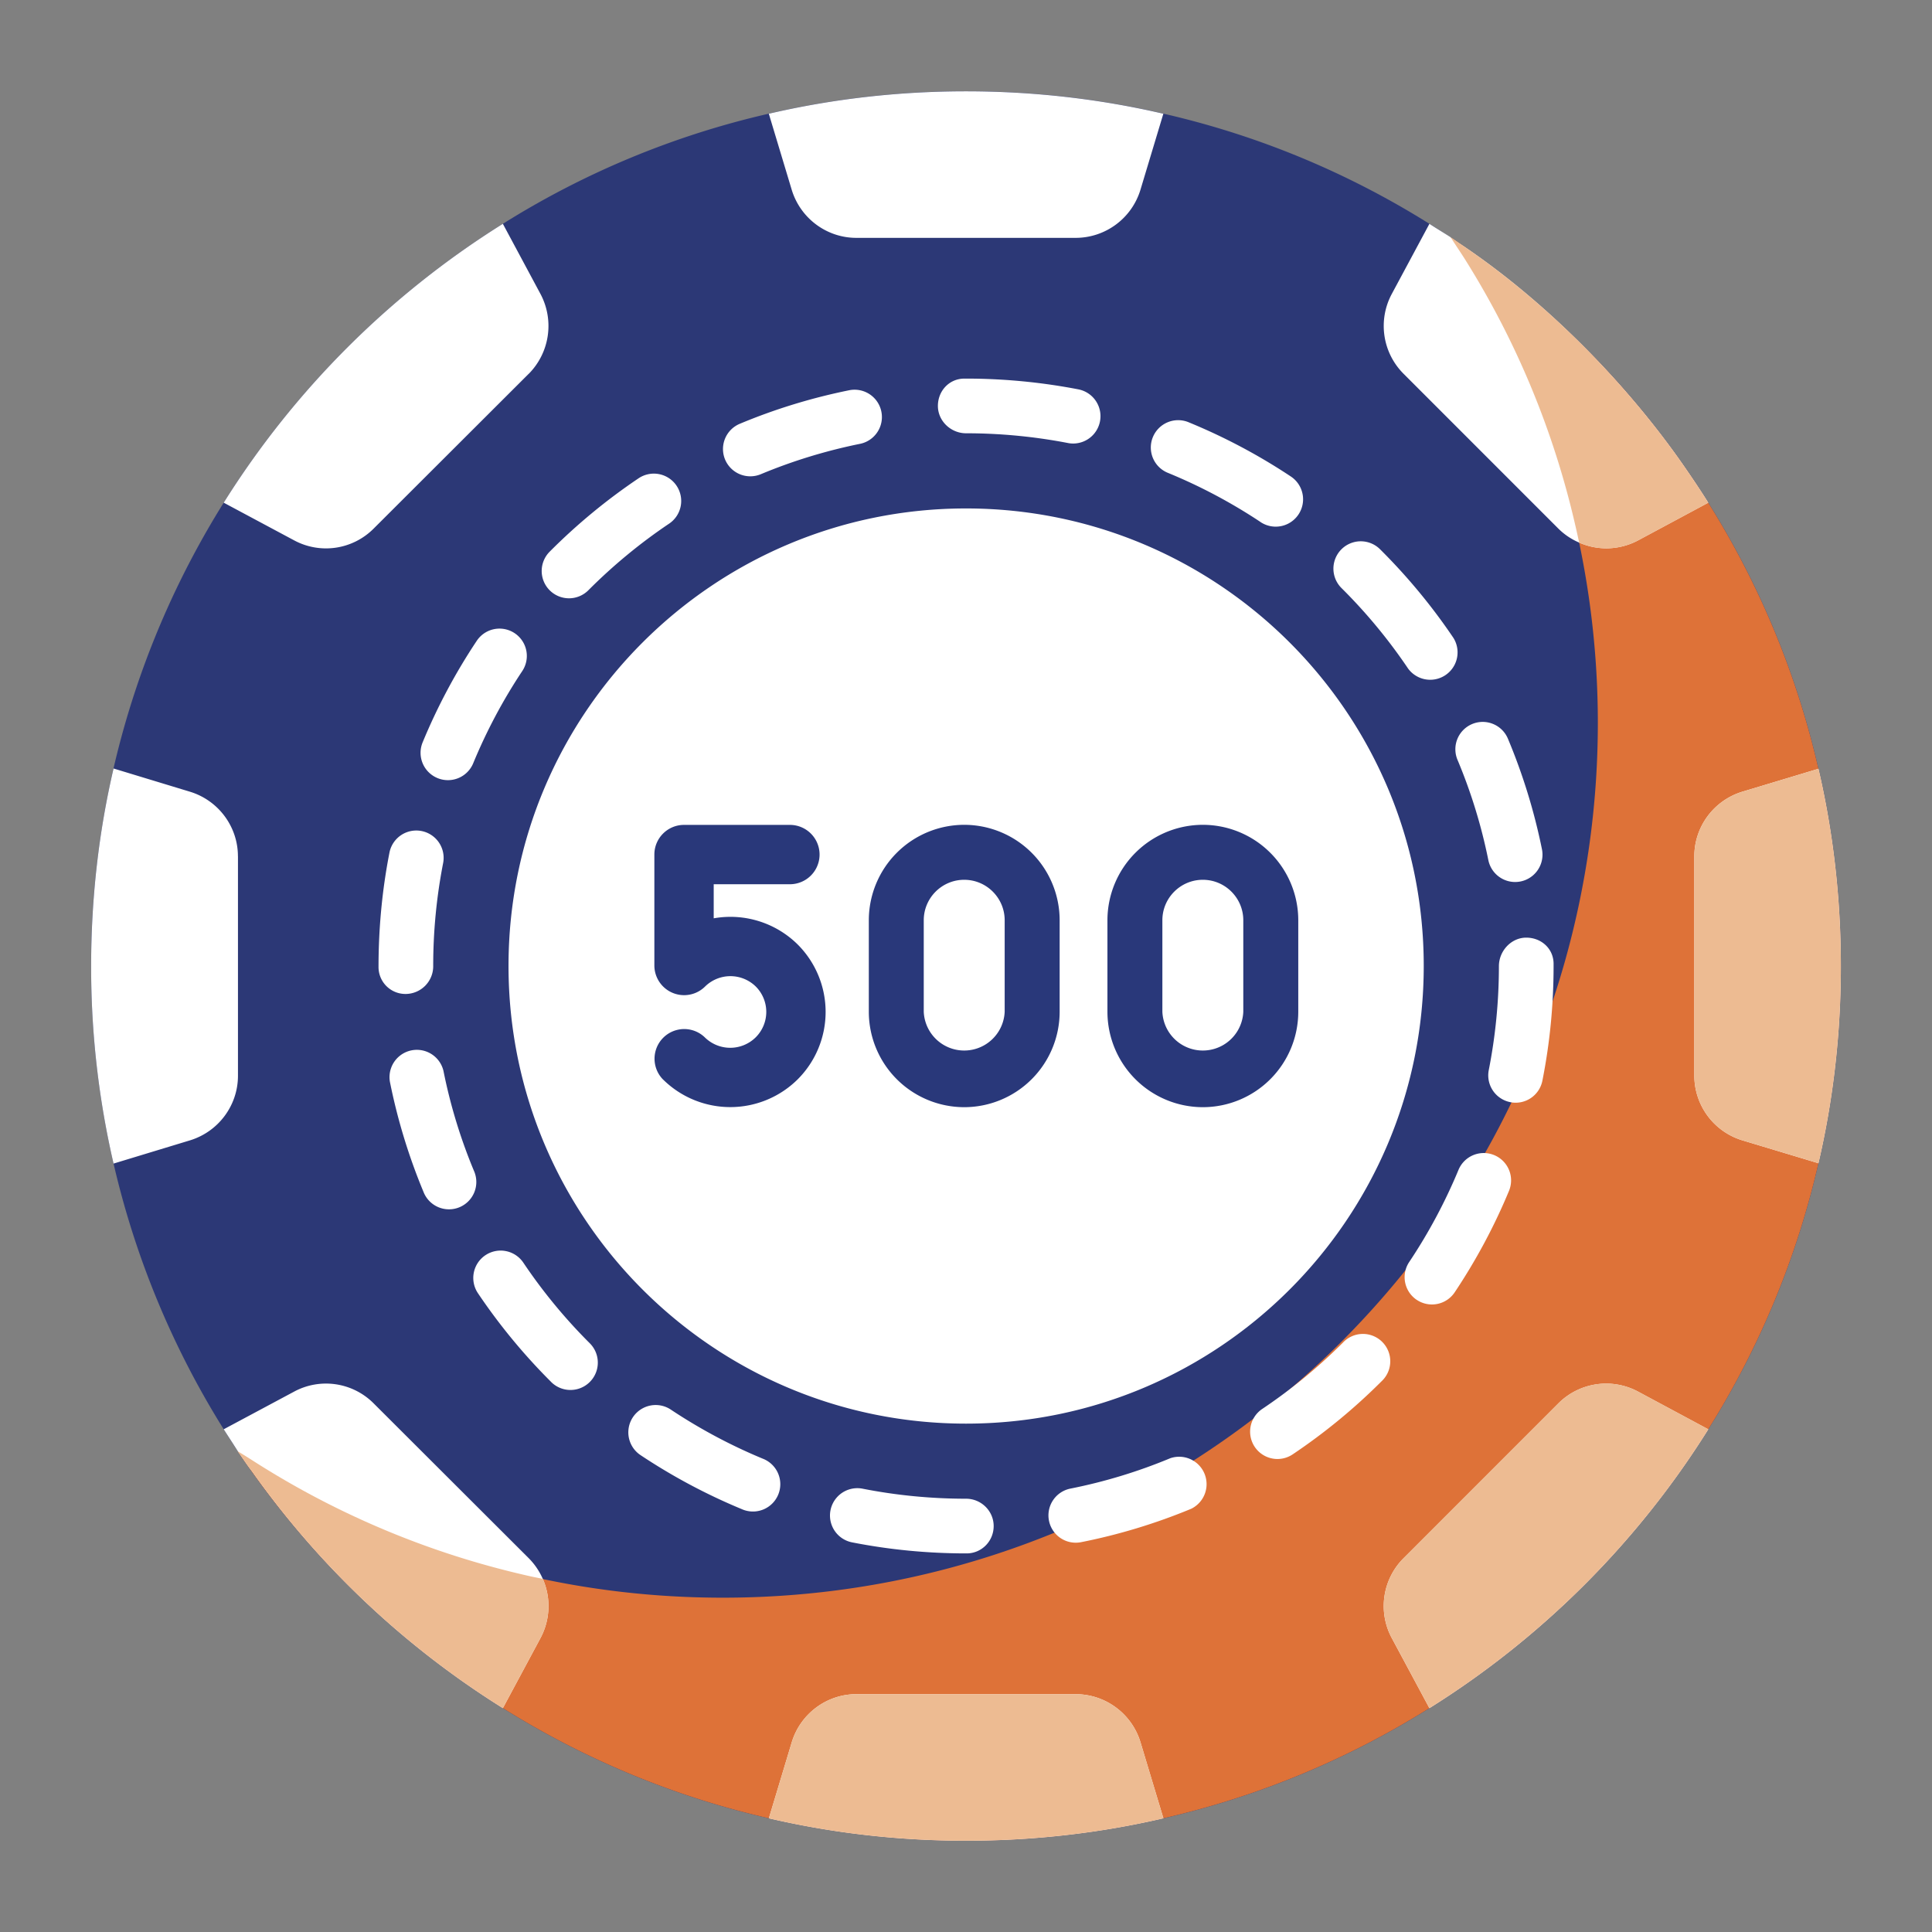
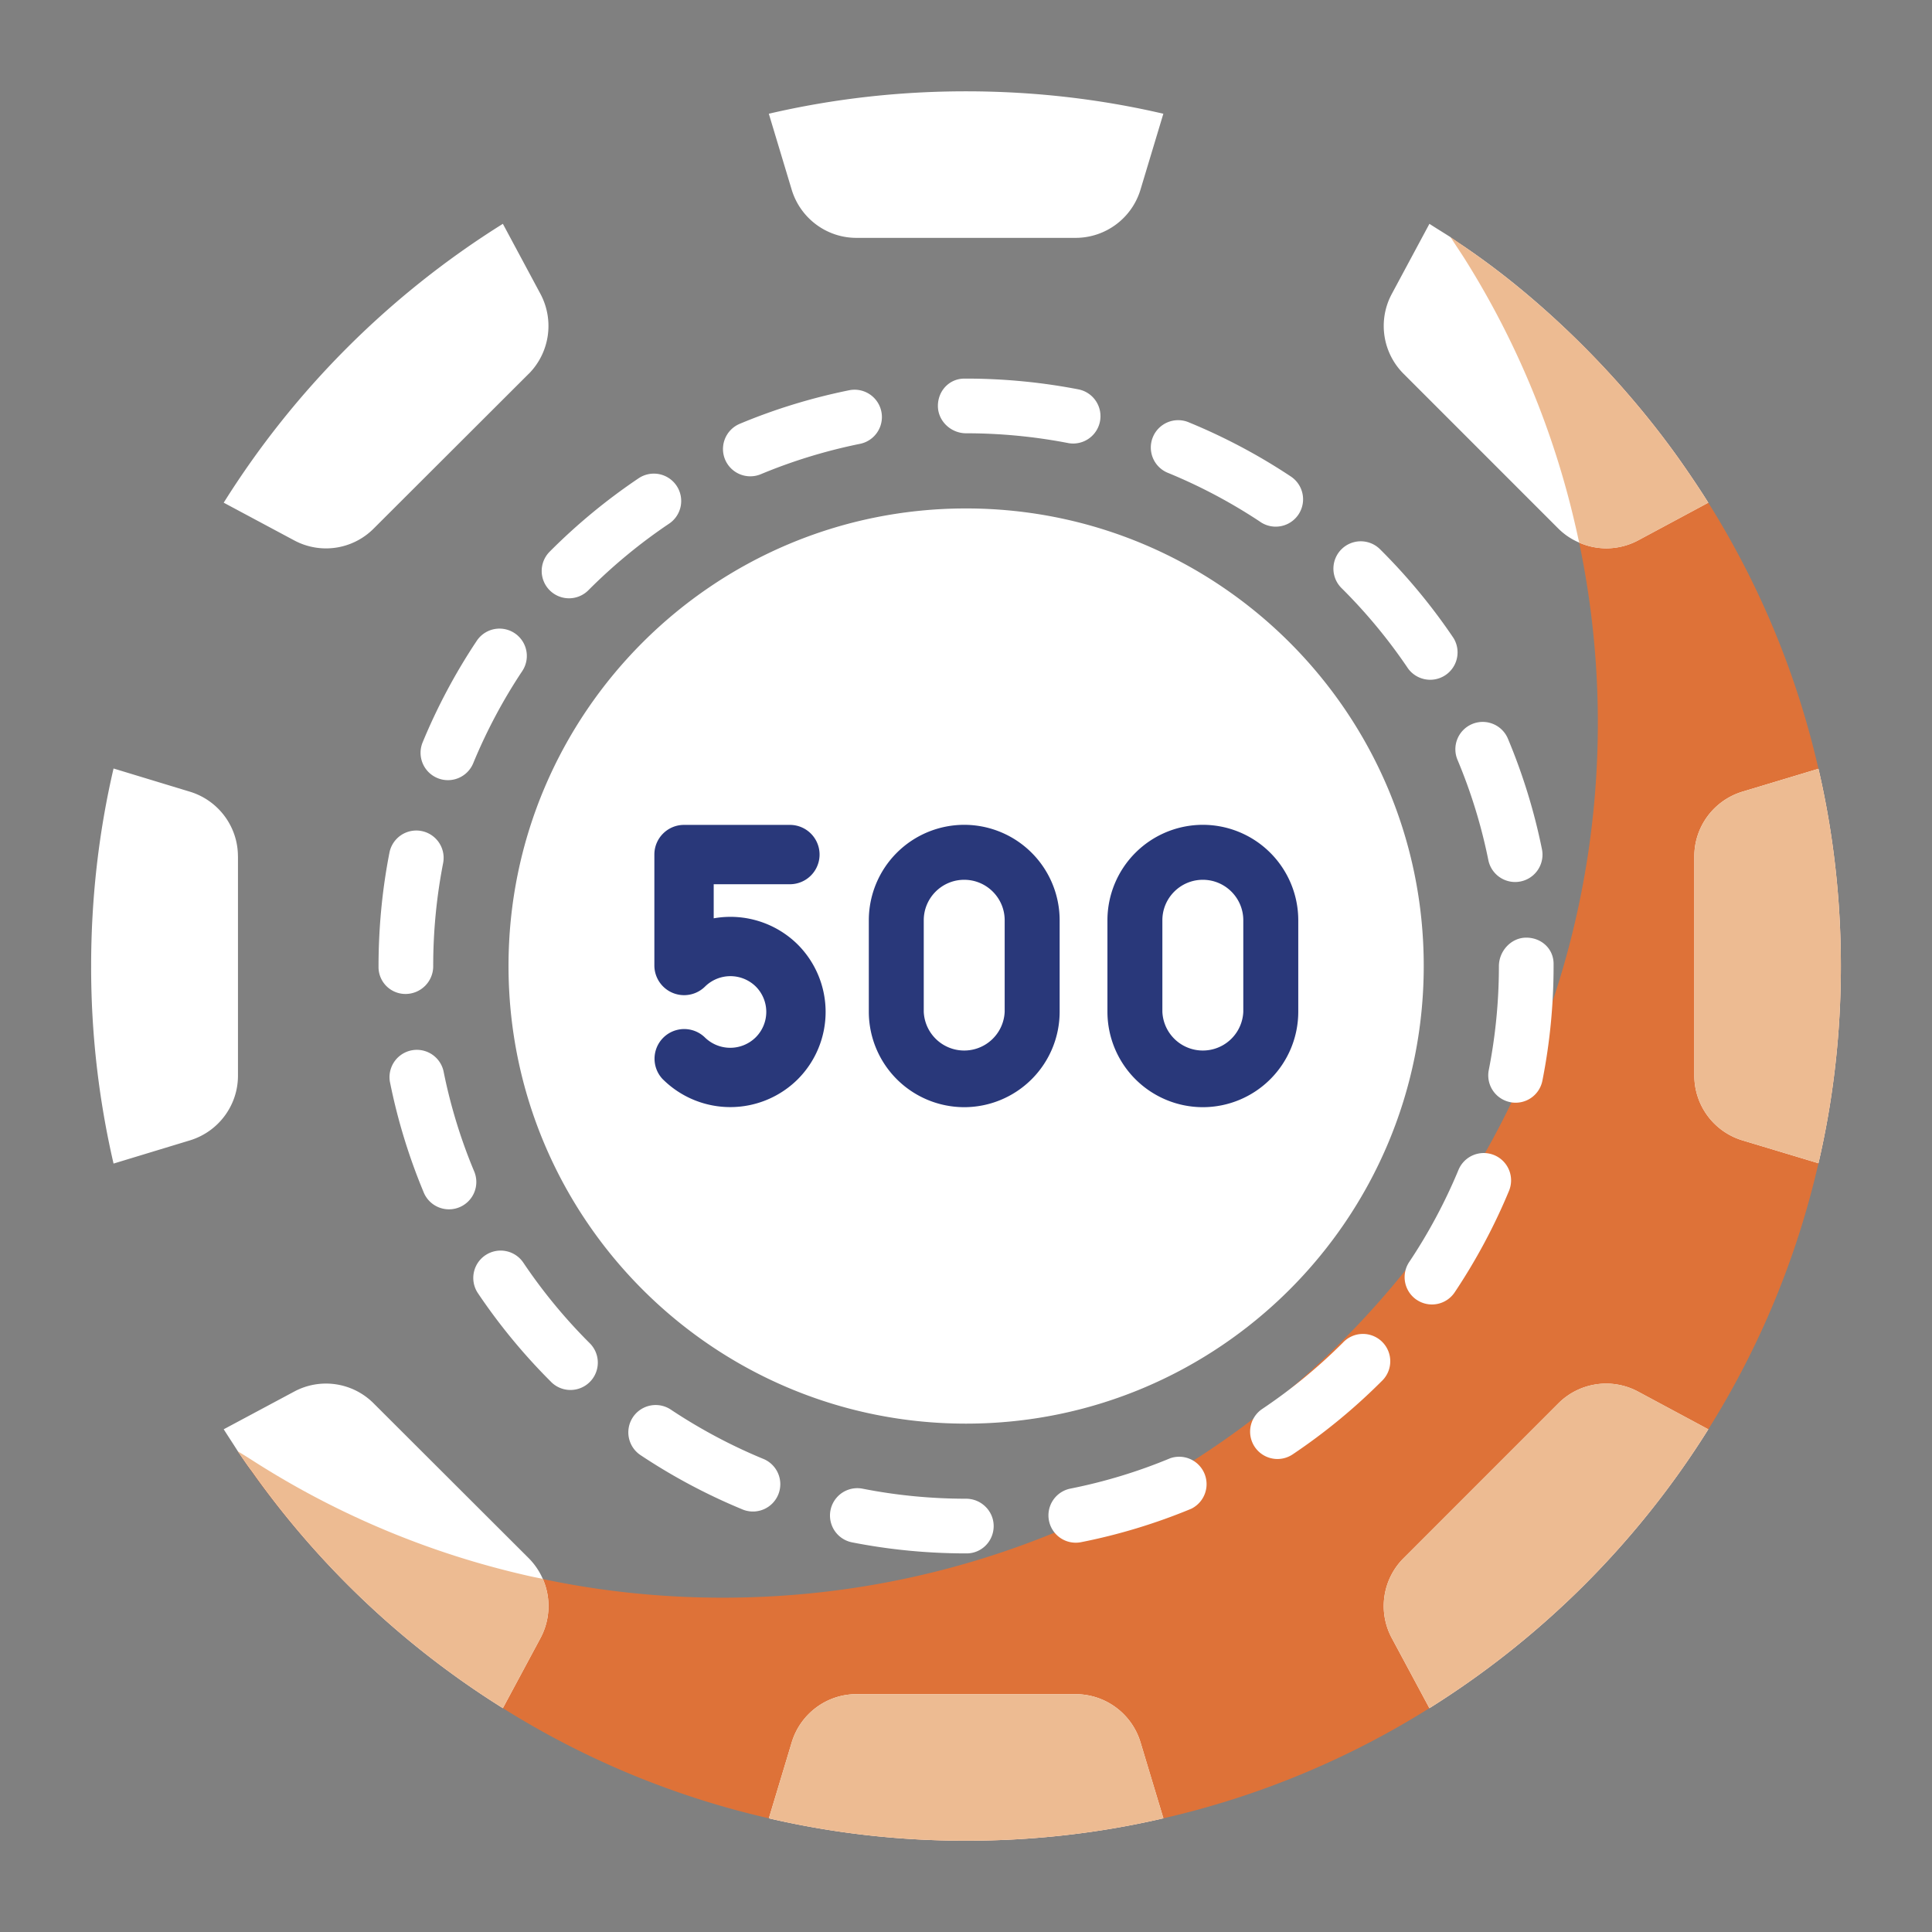
<svg xmlns="http://www.w3.org/2000/svg" id="SvgjsSvg1340" width="288" height="288">
  <rect width="100%" height="100%" fill="#808080" stroke="none" />
  <defs id="SvgjsDefs1341" />
  <g id="SvgjsG1342">
    <svg viewBox="0 0 53 53" width="288" height="288">
-       <path fill="#2c3876" d="M50.5 26.504c0 1.86-.21 3.667-.615 5.407a23.653 23.653 0 0 1-3.022 7.298 24.116 24.116 0 0 1-7.65 7.65 23.654 23.654 0 0 1-7.298 3.022c-1.74.405-3.555.615-5.415.615s-3.668-.21-5.408-.615a23.654 23.654 0 0 1-7.297-3.022 24.14 24.14 0 0 1-7.658-7.65 23.872 23.872 0 0 1-3.022-7.29 23.878 23.878 0 0 1-.615-5.415A23.895 23.895 0 0 1 6.137 13.79a24.139 24.139 0 0 1 7.658-7.65 23.652 23.652 0 0 1 7.297-3.022c1.74-.405 3.548-.615 5.408-.615s3.675.21 5.415.615c2.625.6 5.085 1.635 7.298 3.022a24.115 24.115 0 0 1 7.65 7.65 23.653 23.653 0 0 1 3.022 7.298c.405 1.74.615 3.555.615 5.415z" class="colorfc6559 svgShape" />
      <path fill="#de7238" d="M50.5 26.504c0 1.86-.21 3.667-.615 5.407a23.653 23.653 0 0 1-3.022 7.298 24.116 24.116 0 0 1-7.65 7.65 23.654 23.654 0 0 1-7.298 3.022c-1.74.405-3.555.615-5.415.615s-3.668-.21-5.408-.615a23.654 23.654 0 0 1-7.297-3.022 24.246 24.246 0 0 1-7.275-7.05l.607.382a23.652 23.652 0 0 0 7.298 3.023c1.74.405 3.548.615 5.407.615 8.427 0 16.027-4.363 20.363-11.288 4.85-7.733 4.852-17.68 0-25.417-.127-.203-.263-.405-.39-.608a24.181 24.181 0 0 1 7.058 7.275 23.653 23.653 0 0 1 3.022 7.298c.405 1.74.615 3.555.615 5.415z" class="colorf05543 svgShape" />
      <path fill="#ffffff" d="m14.83 44.931-1.035 1.928a23.991 23.991 0 0 1-6.885-6.503c-.135-.172-.255-.36-.383-.54-.127-.202-.262-.405-.39-.607l1.935-1.035a1.844 1.844 0 0 1 2.176.322l4.26 4.253a1.864 1.864 0 0 1 .322 2.182zm17.085 4.95c-1.74.405-3.555.615-5.415.615s-3.668-.21-5.408-.615l.63-2.092c.24-.78.96-1.313 1.77-1.313h6.016c.817 0 1.537.533 1.777 1.313l.63 2.092zM46.863 39.21a24.116 24.116 0 0 1-7.65 7.65l-1.035-1.928a1.855 1.855 0 0 1 .322-2.182l4.252-4.253a1.854 1.854 0 0 1 2.183-.322l1.928 1.035zM50.5 26.504c0 1.86-.21 3.667-.615 5.407l-2.092-.63a1.856 1.856 0 0 1-1.313-1.77V23.49c0-.81.532-1.53 1.313-1.77l2.092-.63c.405 1.74.615 3.555.615 5.415zM46.863 13.79l-1.928 1.035c-.51.27-1.103.285-1.613.06a1.815 1.815 0 0 1-.57-.382L38.5 10.25a1.855 1.855 0 0 1-.322-2.182l1.035-1.928c.195.128.397.248.592.375v.008c.082.052.165.112.248.165 2.348 1.565 4.562 3.828 6.112 6.052.24.345.472.69.698 1.05zM26.516 42.614h-.014c-1.051 0-2.104-.101-3.128-.303a.75.75 0 0 1 .29-1.472c.928.183 1.883.275 2.838.275.415 0 .757.336.757.75s-.329.75-.743.75zm2.26-.898a.749.749 0 0 1 .59-.88 14.457 14.457 0 0 0 2.738-.833.752.752 0 0 1 .576 1.386c-.974.404-1.99.713-3.023.917a.749.749 0 0 1-.881-.59zM20.35 41.4a16.198 16.198 0 0 1-2.786-1.487.75.75 0 0 1 .832-1.248c.796.53 1.645.984 2.526 1.349a.75.75 0 1 1-.572 1.386zm14.071-1.708a.75.75 0 0 1 .206-1.041 14.76 14.76 0 0 0 2.213-1.819.75.75 0 1 1 1.06 1.06 16.245 16.245 0 0 1-2.438 2.005.75.75 0 0 1-1.041-.205zm-19.3-1.78a16.207 16.207 0 0 1-2.01-2.436.75.75 0 0 1 1.246-.837 14.72 14.72 0 0 0 1.822 2.21.75.75 0 0 1-1.059 1.063zm23.744-2.253a.75.75 0 0 1-.206-1.04c.532-.796.986-1.646 1.351-2.525a.75.75 0 0 1 1.386.574c-.402.97-.904 1.907-1.49 2.784a.75.75 0 0 1-1.04.207zm-27.248-2.964a16.036 16.036 0 0 1-.921-3.02.75.75 0 0 1 1.47-.295 14.5 14.5 0 0 0 .835 2.738.75.75 0 1 1-1.384.577zm29.814-2.46a.749.749 0 0 1-.59-.88c.184-.932.278-1.89.278-2.85 0-.415.335-.783.75-.783s.75.304.75.719v.063c0 1.059-.103 2.116-.307 3.142a.749.749 0 0 1-.881.59zm-30.297-2.968a.738.738 0 0 1-.75-.736v-.003c0-1.07.1-2.118.3-3.139a.75.75 0 0 1 1.472.289 14.712 14.712 0 0 0-.272 2.826.76.76 0 0 1-.75.763zm29.695-3.673a14.534 14.534 0 0 0-.84-2.736.75.75 0 1 1 1.383-.58c.407.972.719 1.988.928 3.019a.75.75 0 0 1-1.471.297zm-28.827-2.249a.75.75 0 0 1-.408-.98c.401-.971.9-1.909 1.485-2.786a.749.749 0 1 1 1.248.83c-.53.797-.982 1.648-1.345 2.528a.75.75 0 0 1-.98.408zm26.625-3.006a14.666 14.666 0 0 0-1.826-2.207.75.75 0 1 1 1.057-1.065c.747.742 1.425 1.56 2.013 2.432a.751.751 0 0 1-1.244.84zm-23.546-2.144a.75.75 0 0 1-.003-1.06 16.215 16.215 0 0 1 2.434-2.01.75.75 0 1 1 .838 1.244 14.737 14.737 0 0 0-2.209 1.823.75.75 0 0 1-1.06.003zm19.5-1.874a14.624 14.624 0 0 0-2.529-1.344.75.75 0 1 1 .57-1.387c.973.4 1.911.898 2.79 1.482a.75.75 0 0 1-.831 1.25zm-14.69-1.715a.75.75 0 0 1 .403-.98c.97-.406 1.986-.716 3.02-.924a.75.75 0 0 1 .296 1.47c-.938.189-1.86.47-2.739.837a.75.75 0 0 1-.98-.403zm9.42-.45a14.74 14.74 0 0 0-2.81-.27c-.414 0-.772-.335-.772-.75s.313-.75.728-.75h.044c1.042 0 2.083.101 3.096.298a.75.75 0 0 1-.287 1.472zm2.603-9.036-.63 2.092c-.24.78-.96 1.313-1.777 1.313h-6.016c-.81 0-1.53-.533-1.77-1.313l-.63-2.092c1.74-.405 3.548-.615 5.408-.615s3.675.21 5.415.615zM14.508 10.25l-4.26 4.253a1.844 1.844 0 0 1-2.176.322l-1.935-1.035a24.139 24.139 0 0 1 7.658-7.65L14.83 8.07a1.867 1.867 0 0 1-.322 2.182zM6.528 23.49v6.022c0 .81-.533 1.53-1.313 1.77l-2.1.638a23.878 23.878 0 0 1-.615-5.415c0-1.868.21-3.683.615-5.423l2.1.638c.78.24 1.312.96 1.312 1.77zm32.529 3.007c0 6.934-5.623 12.557-12.557 12.557-6.927 0-12.55-5.623-12.55-12.557 0-6.926 5.623-12.549 12.55-12.549 6.934 0 12.557 5.623 12.557 12.549z" class="colorfff svgShape" />
      <path fill="#29387a" d="M18.186 29.611a.814.814 0 0 1 1.148-1.154.994.994 0 0 0 1.4-.003.985.985 0 0 0 0-1.39.993.993 0 0 0-1.395.002.816.816 0 0 1-1.388-.578v-3.045c0-.45.365-.814.814-.814h2.904a.814.814 0 0 1 0 1.628h-2.09v.935a2.624 2.624 0 0 1 2.305.719 2.616 2.616 0 0 1 .003 3.694 2.625 2.625 0 0 1-3.7.006zm8.265.762a2.62 2.62 0 0 1-2.617-2.618v-2.51a2.62 2.62 0 0 1 2.617-2.618 2.62 2.62 0 0 1 2.618 2.618v2.51a2.62 2.62 0 0 1-2.618 2.618zm0-6.238c-.612 0-1.11.498-1.11 1.11v2.51a1.111 1.111 0 0 0 2.22 0v-2.51c0-.612-.498-1.11-1.11-1.11zm6.546 6.238a2.62 2.62 0 0 1-2.617-2.618v-2.51a2.62 2.62 0 0 1 2.617-2.618 2.62 2.62 0 0 1 2.618 2.618v2.51a2.62 2.62 0 0 1-2.618 2.618zm0-6.238c-.612 0-1.11.498-1.11 1.11v2.51a1.111 1.111 0 0 0 2.22 0v-2.51c0-.612-.498-1.11-1.11-1.11z" class="color474646 svgShape" />
      <path fill="#edbb92" d="M14.89 43.311c.225.51.21 1.11-.06 1.62l-1.035 1.928a23.991 23.991 0 0 1-6.885-6.503c-.135-.172-.255-.36-.383-.54.203.12.398.248.6.375a23.652 23.652 0 0 0 7.298 3.023c.157.037.307.067.465.097zm16.395 4.478.63 2.092c-1.74.405-3.555.615-5.415.615s-3.668-.21-5.408-.615l.63-2.092c.24-.78.96-1.313 1.77-1.313h6.016c.817 0 1.537.533 1.777 1.313zm13.65-9.615 1.928 1.035a24.116 24.116 0 0 1-7.65 7.65l-1.035-1.928a1.855 1.855 0 0 1 .322-2.182l4.252-4.253a1.854 1.854 0 0 1 2.183-.322zM40.195 7.124c-.127-.203-.263-.398-.39-.6v-.008c.082.053.165.113.248.173 2.348 1.565 4.562 3.828 6.112 6.052.24.345.472.69.698 1.05l-1.928 1.035c-.51.27-1.103.285-1.613.06-.037-.157-.067-.307-.105-.465a23.652 23.652 0 0 0-3.022-7.297zM50.5 26.504c0 1.86-.21 3.667-.615 5.407l-2.092-.63a1.856 1.856 0 0 1-1.313-1.77V23.49c0-.81.532-1.53 1.313-1.77l2.092-.63c.405 1.74.615 3.555.615 5.415z" class="colore4e3ff svgShape" />
    </svg>
  </g>
</svg>